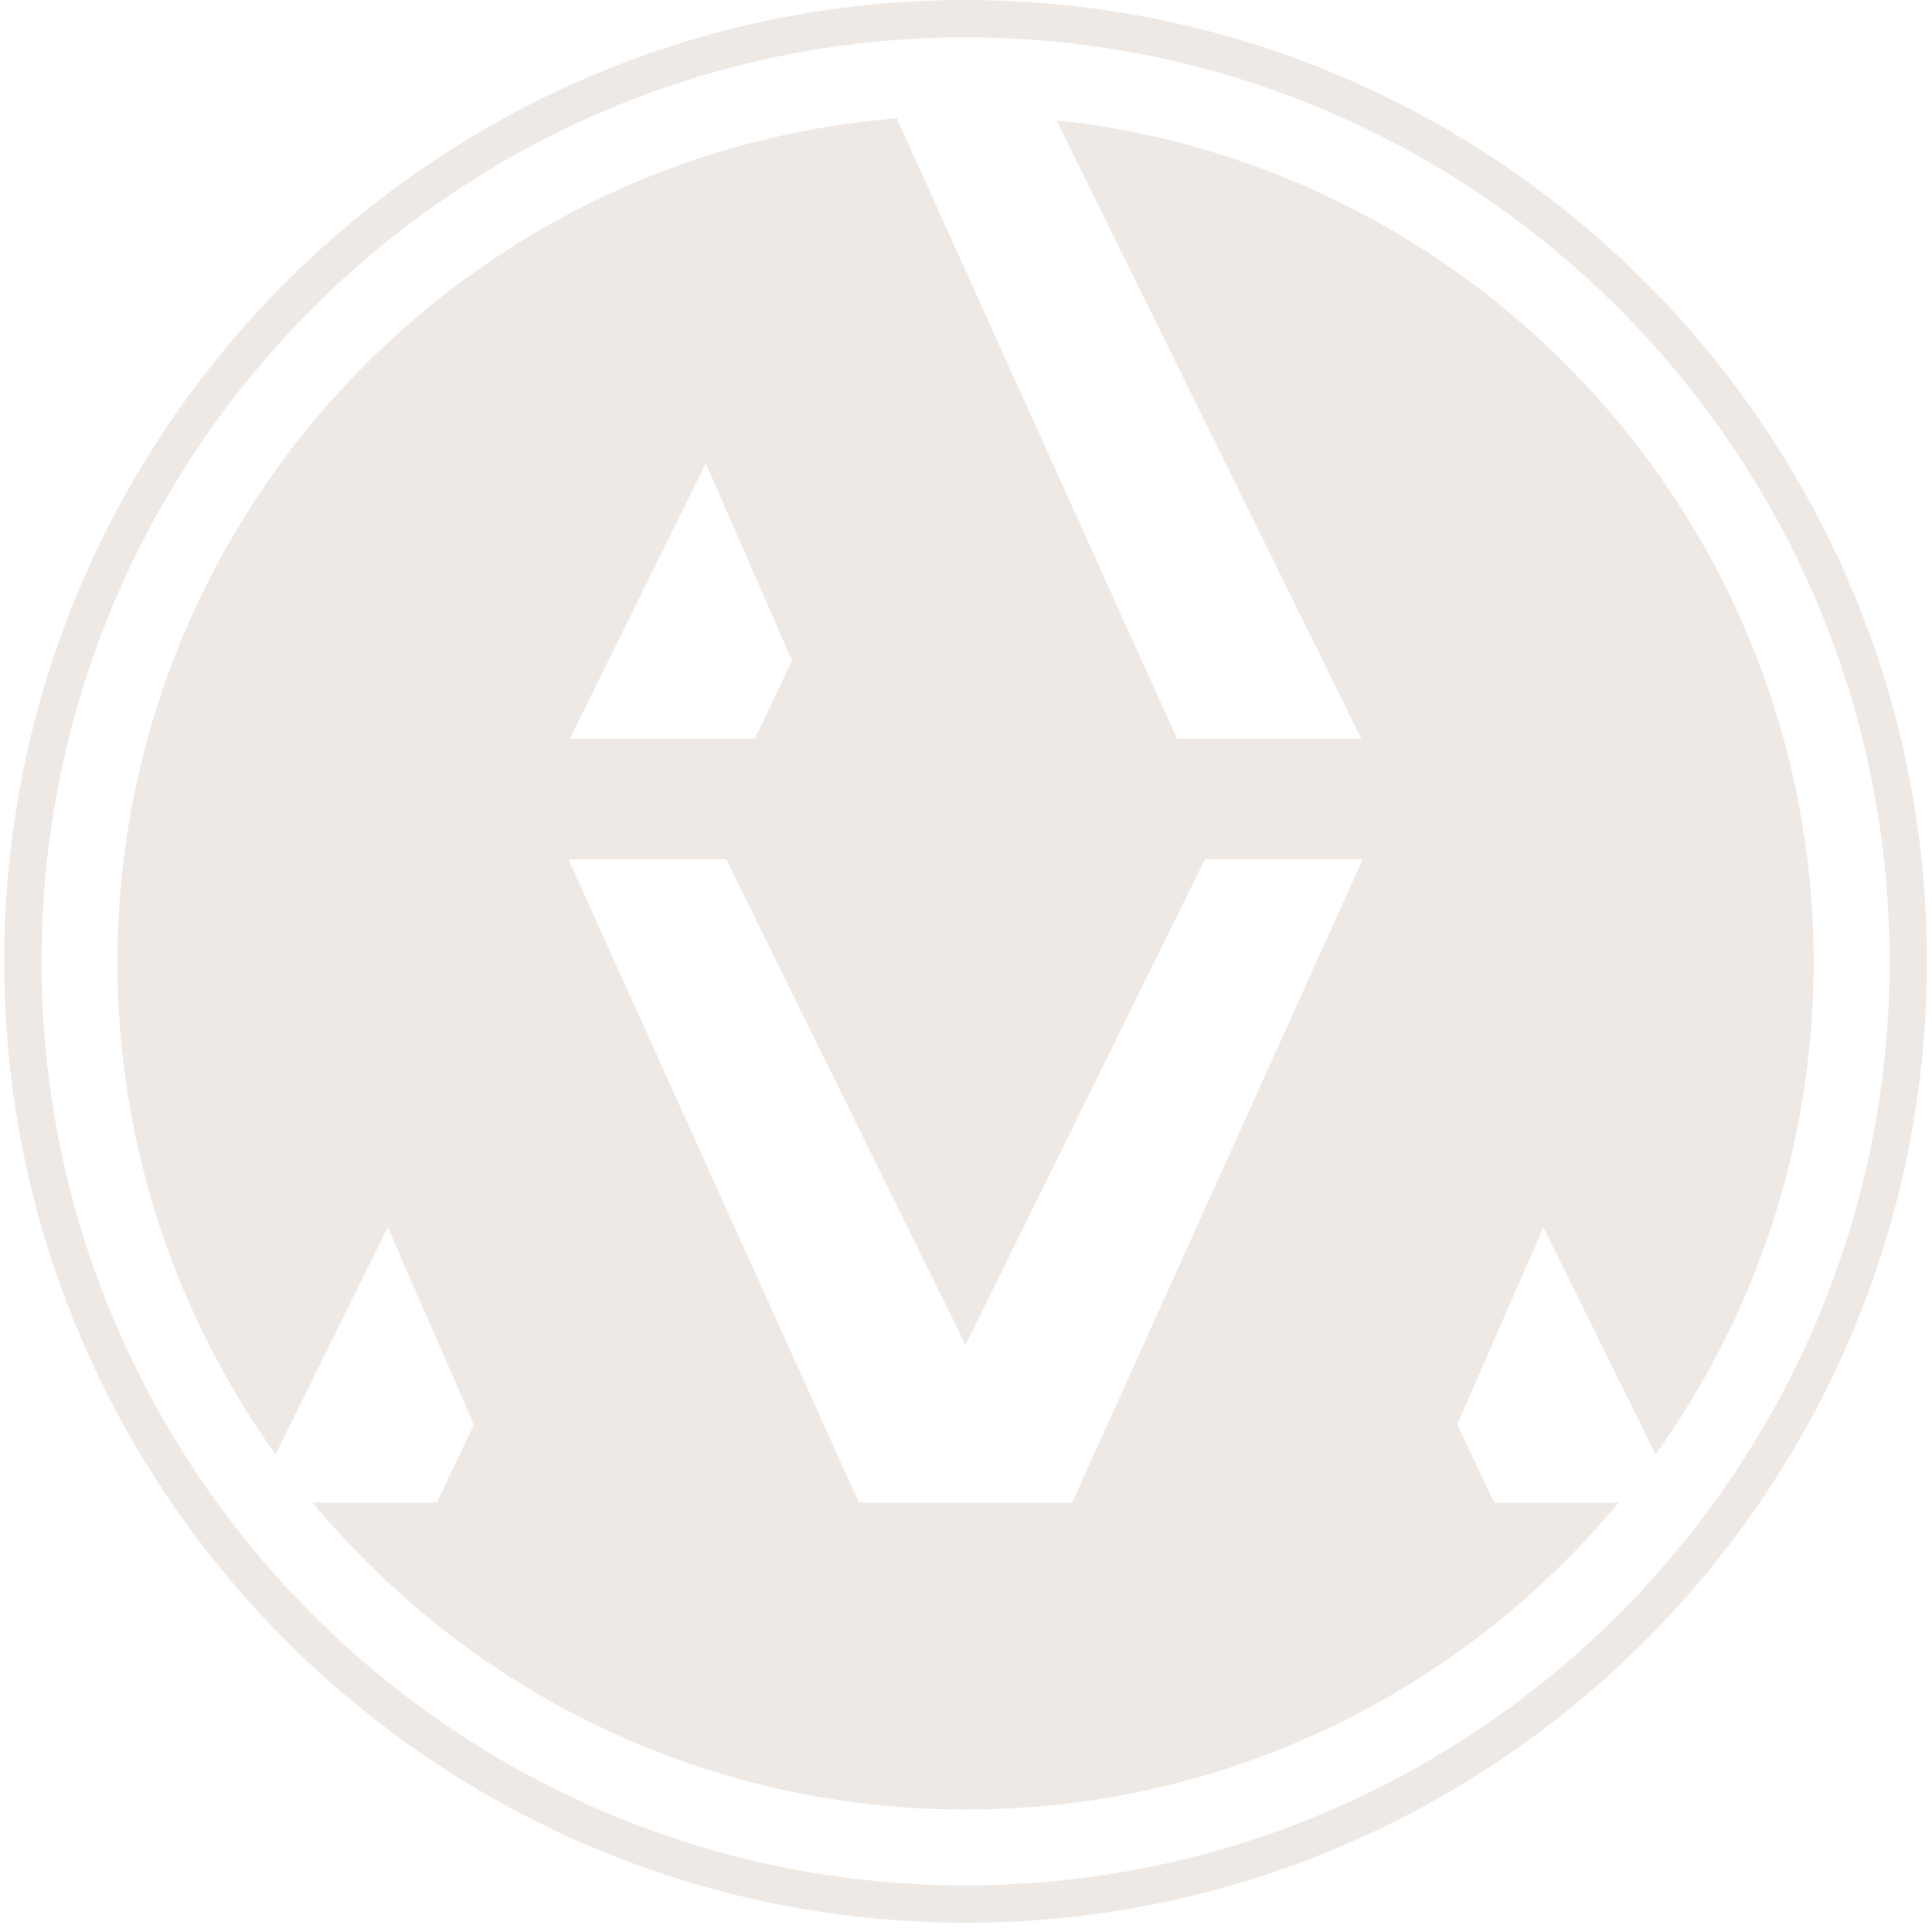
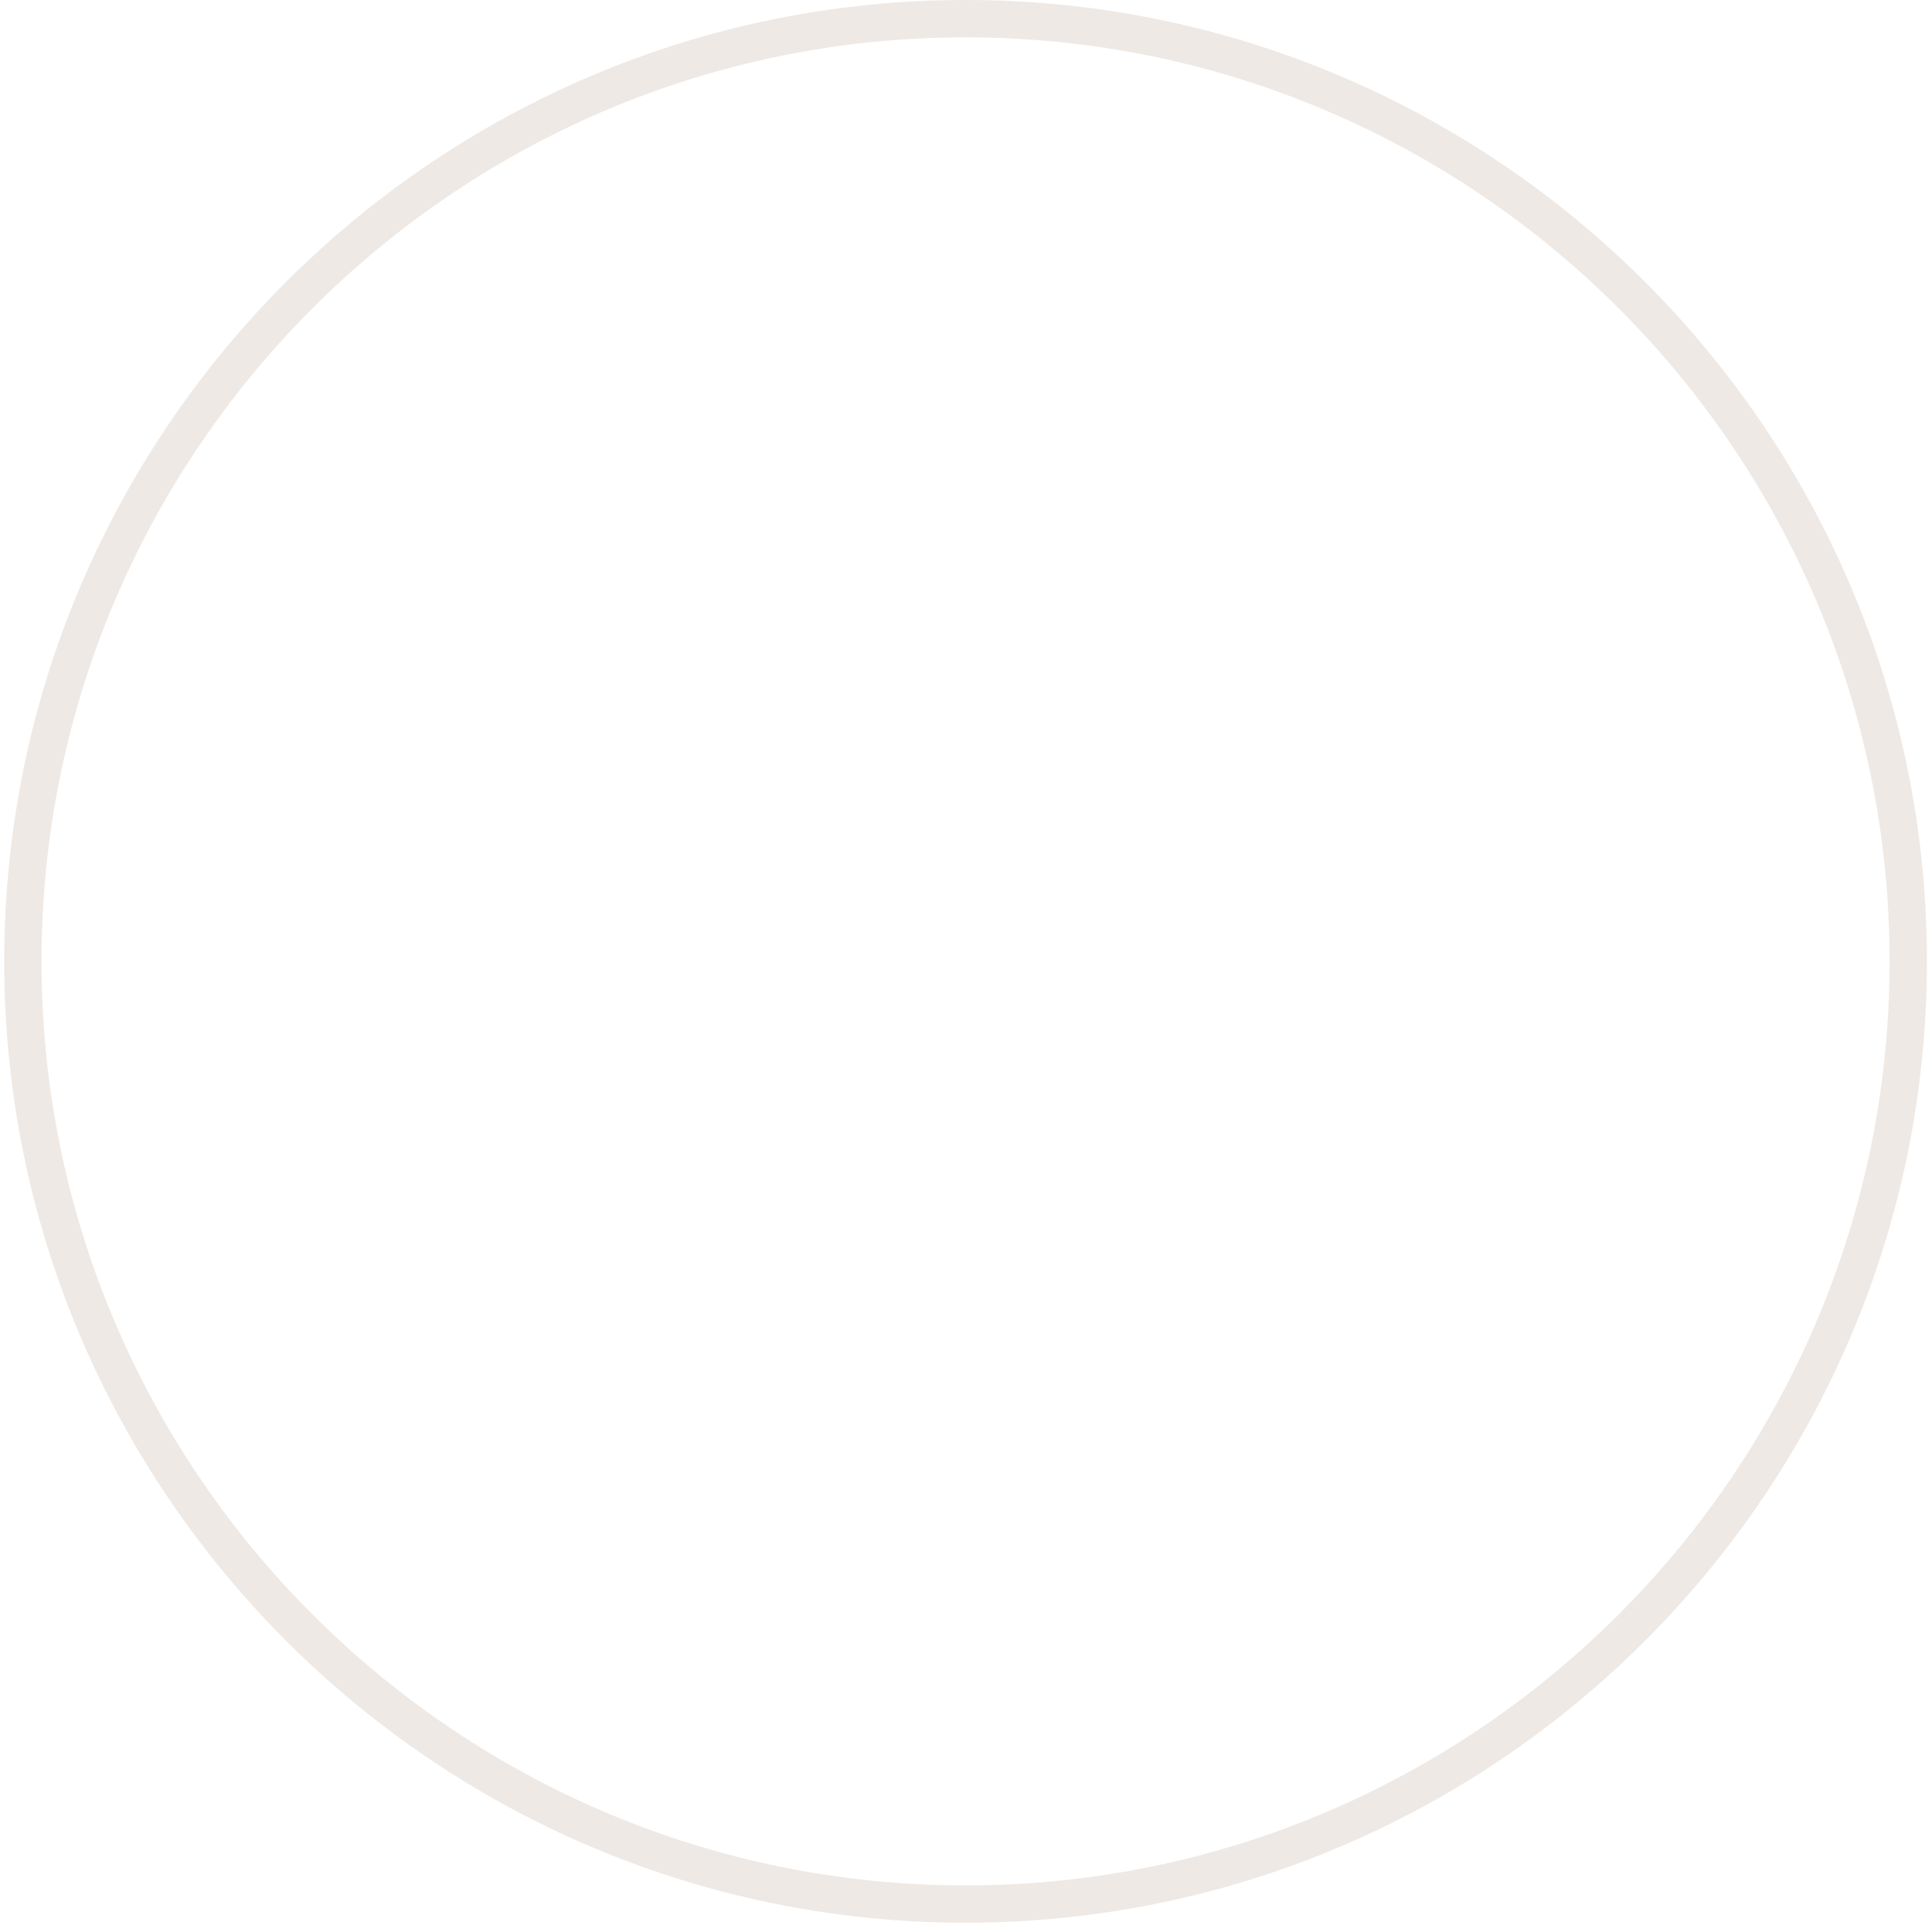
<svg xmlns="http://www.w3.org/2000/svg" width="163" height="163" viewBox="0 0 163 163" fill="none">
  <g clip-path="url(#clip0_329_250)">
-     <path d="M81.463 159.068C38.476 159.068 3.504 124.096 3.504 81.109C3.504 38.123 38.476 3.151 81.463 3.151C124.45 3.151 159.422 38.123 159.422 81.109C159.422 124.096 124.45 159.068 81.463 159.068ZM81.463 0C36.74 0 0.354 36.385 0.354 81.109C0.354 125.832 36.74 162.217 81.463 162.217C126.186 162.217 162.572 125.832 162.572 81.109C162.572 36.385 126.186 0 81.463 0Z" fill="#EEE9E5" />
-     <path d="M90.454 126.773H88.019H74.907H72.472L47.996 72.589L48.038 72.506H61.27L81.463 113.473L101.656 72.506H114.888L114.929 72.589L90.454 126.773ZM59.546 39.094L66.818 55.741L63.69 62.325H48.075L59.546 39.094ZM89.132 10.147L114.852 62.325H99.306L75.664 9.987C38.887 12.939 9.952 43.677 9.904 81.202C9.924 96.685 14.874 111.003 23.25 122.705L32.712 103.542L39.984 120.189L36.856 126.773H26.367C39.494 142.593 59.3 152.671 81.463 152.671C103.625 152.671 123.432 142.593 136.558 126.773H126.069L122.941 120.189L130.213 103.542L139.676 122.705C148.052 111.003 153.002 96.685 153.022 81.202C152.974 44.314 125.017 13.973 89.132 10.147Z" fill="#EEE9E5" />
+     <path d="M81.463 159.068C38.476 159.068 3.504 124.096 3.504 81.109C3.504 38.123 38.476 3.151 81.463 3.151C124.45 3.151 159.422 38.123 159.422 81.109C159.422 124.096 124.45 159.068 81.463 159.068ZM81.463 0C36.74 0 0.354 36.385 0.354 81.109C0.354 125.832 36.74 162.217 81.463 162.217C126.186 162.217 162.572 125.832 162.572 81.109C162.572 36.385 126.186 0 81.463 0" fill="#EEE9E5" />
  </g>
  <defs>
    <clipPath id="clip0_329_250">
      <rect width="163" height="163" fill="white" />
    </clipPath>
  </defs>
</svg>